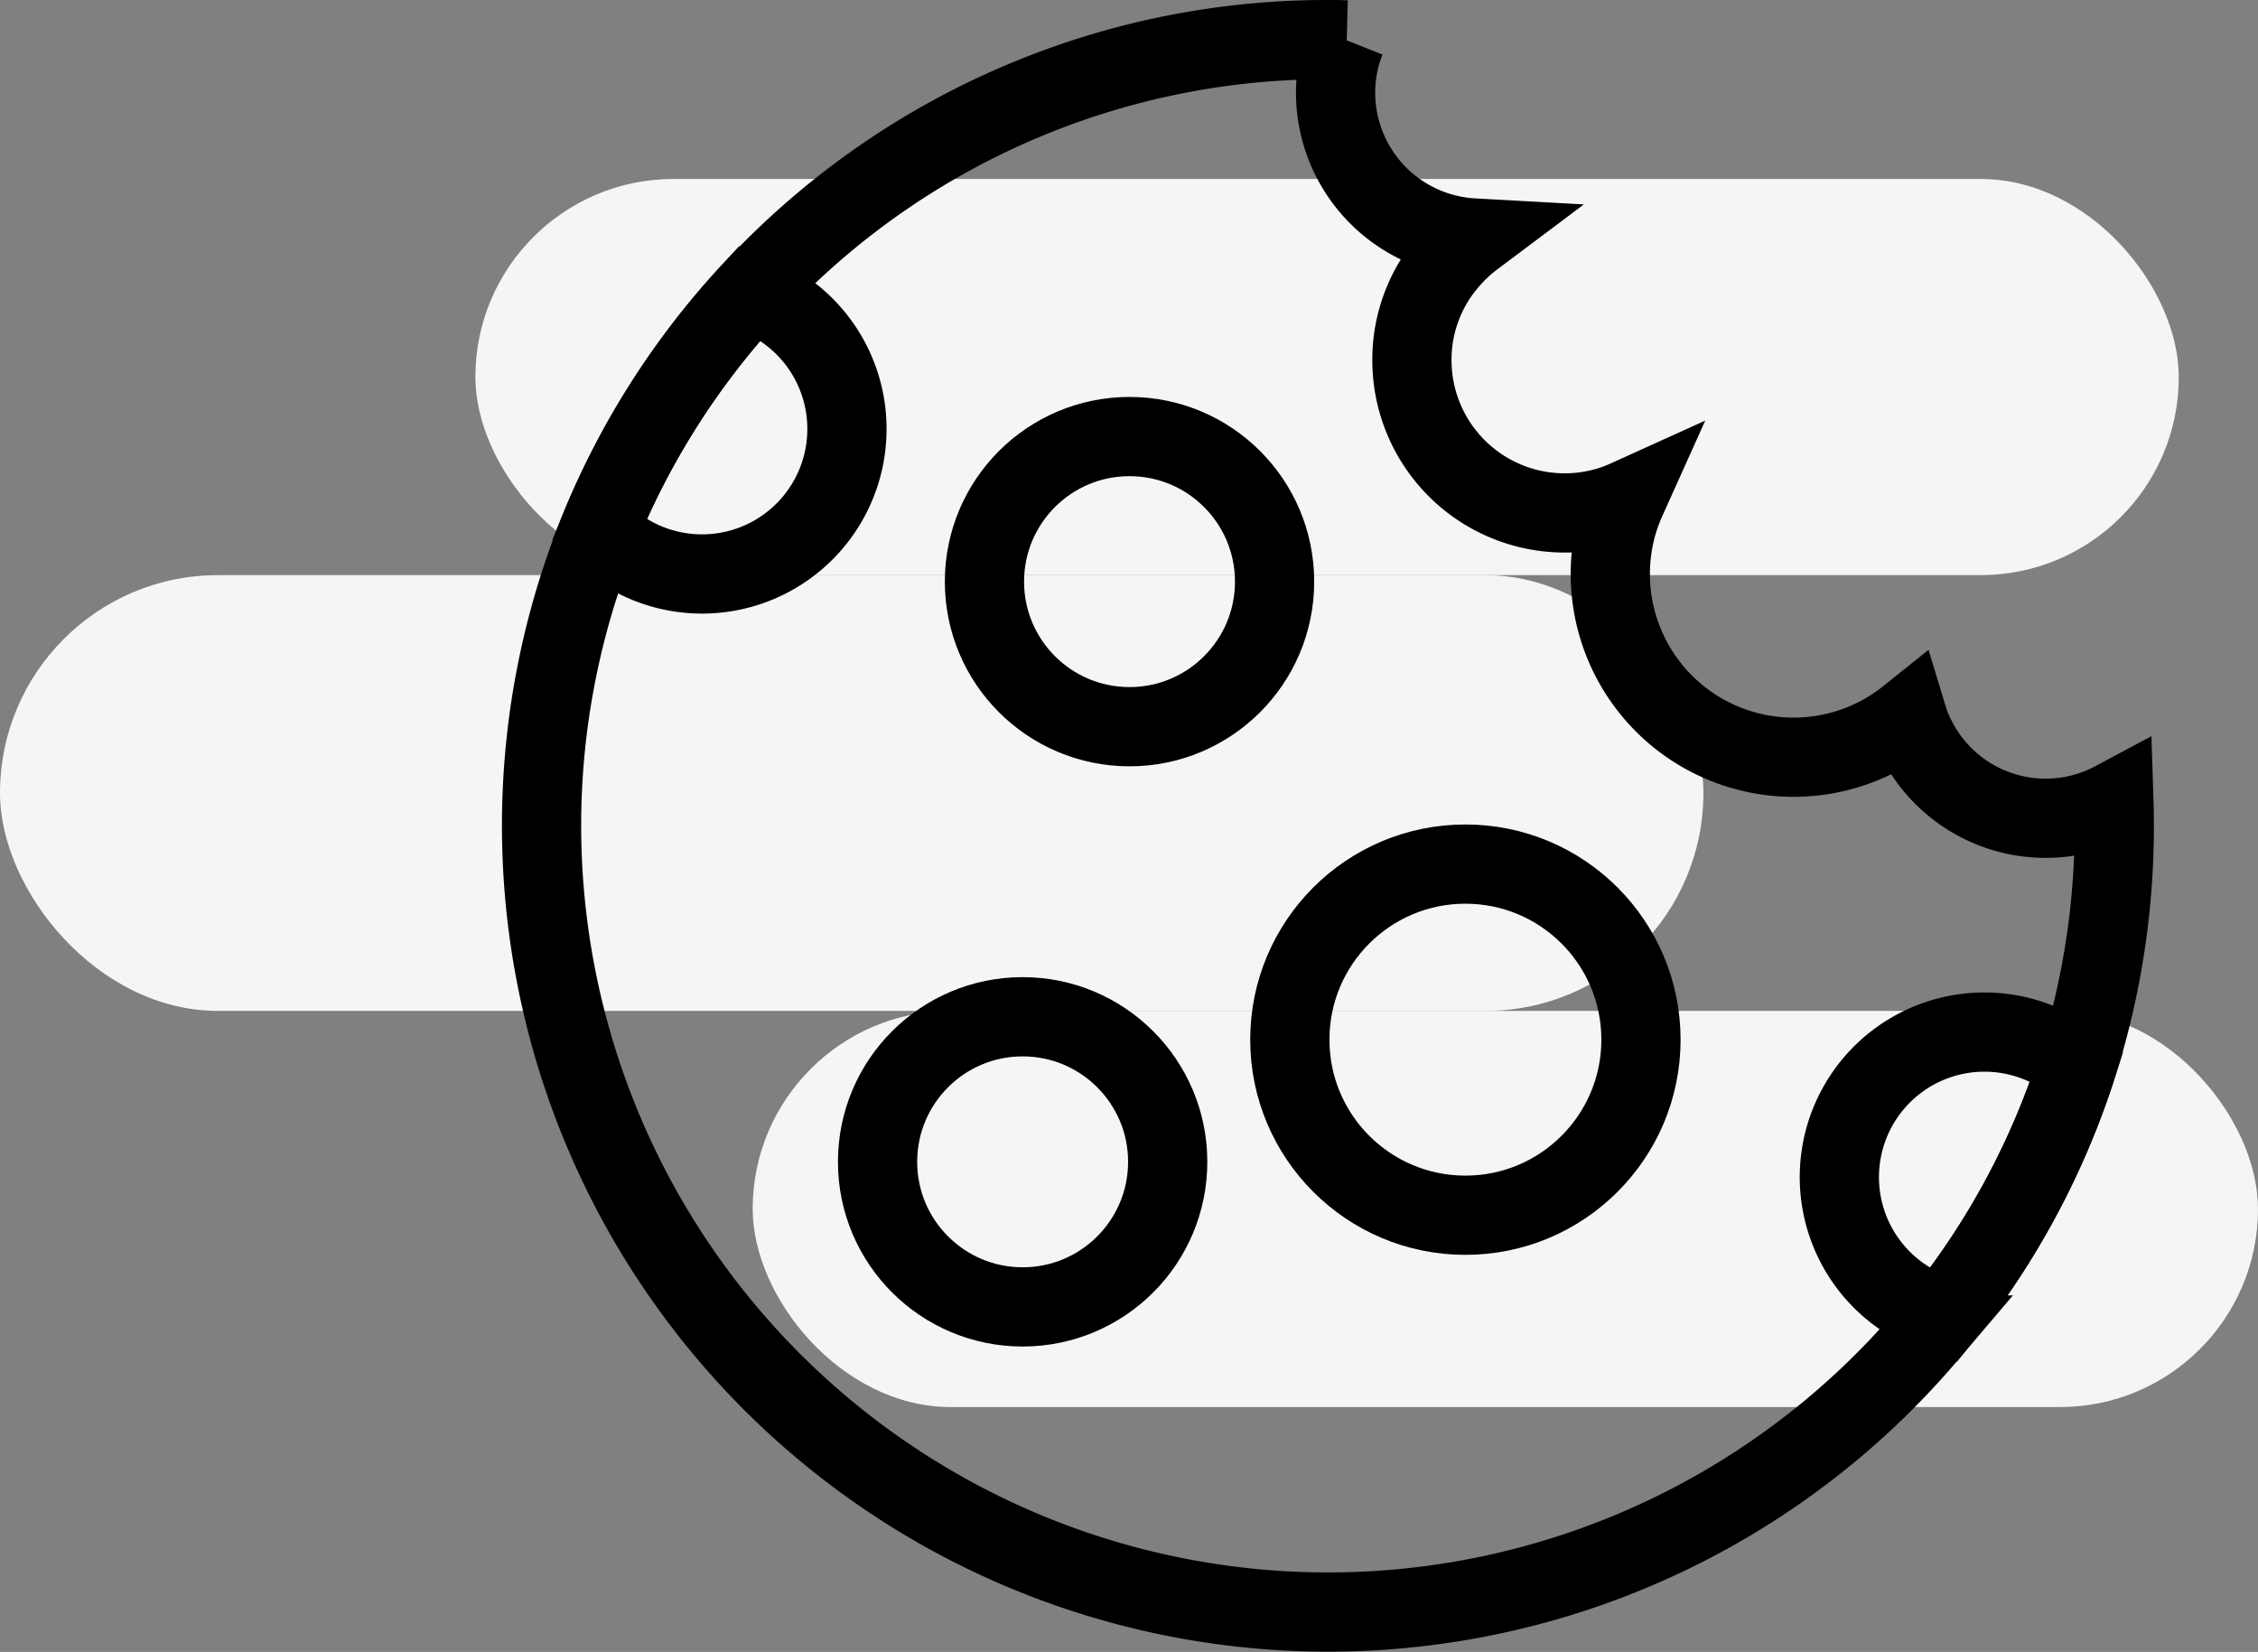
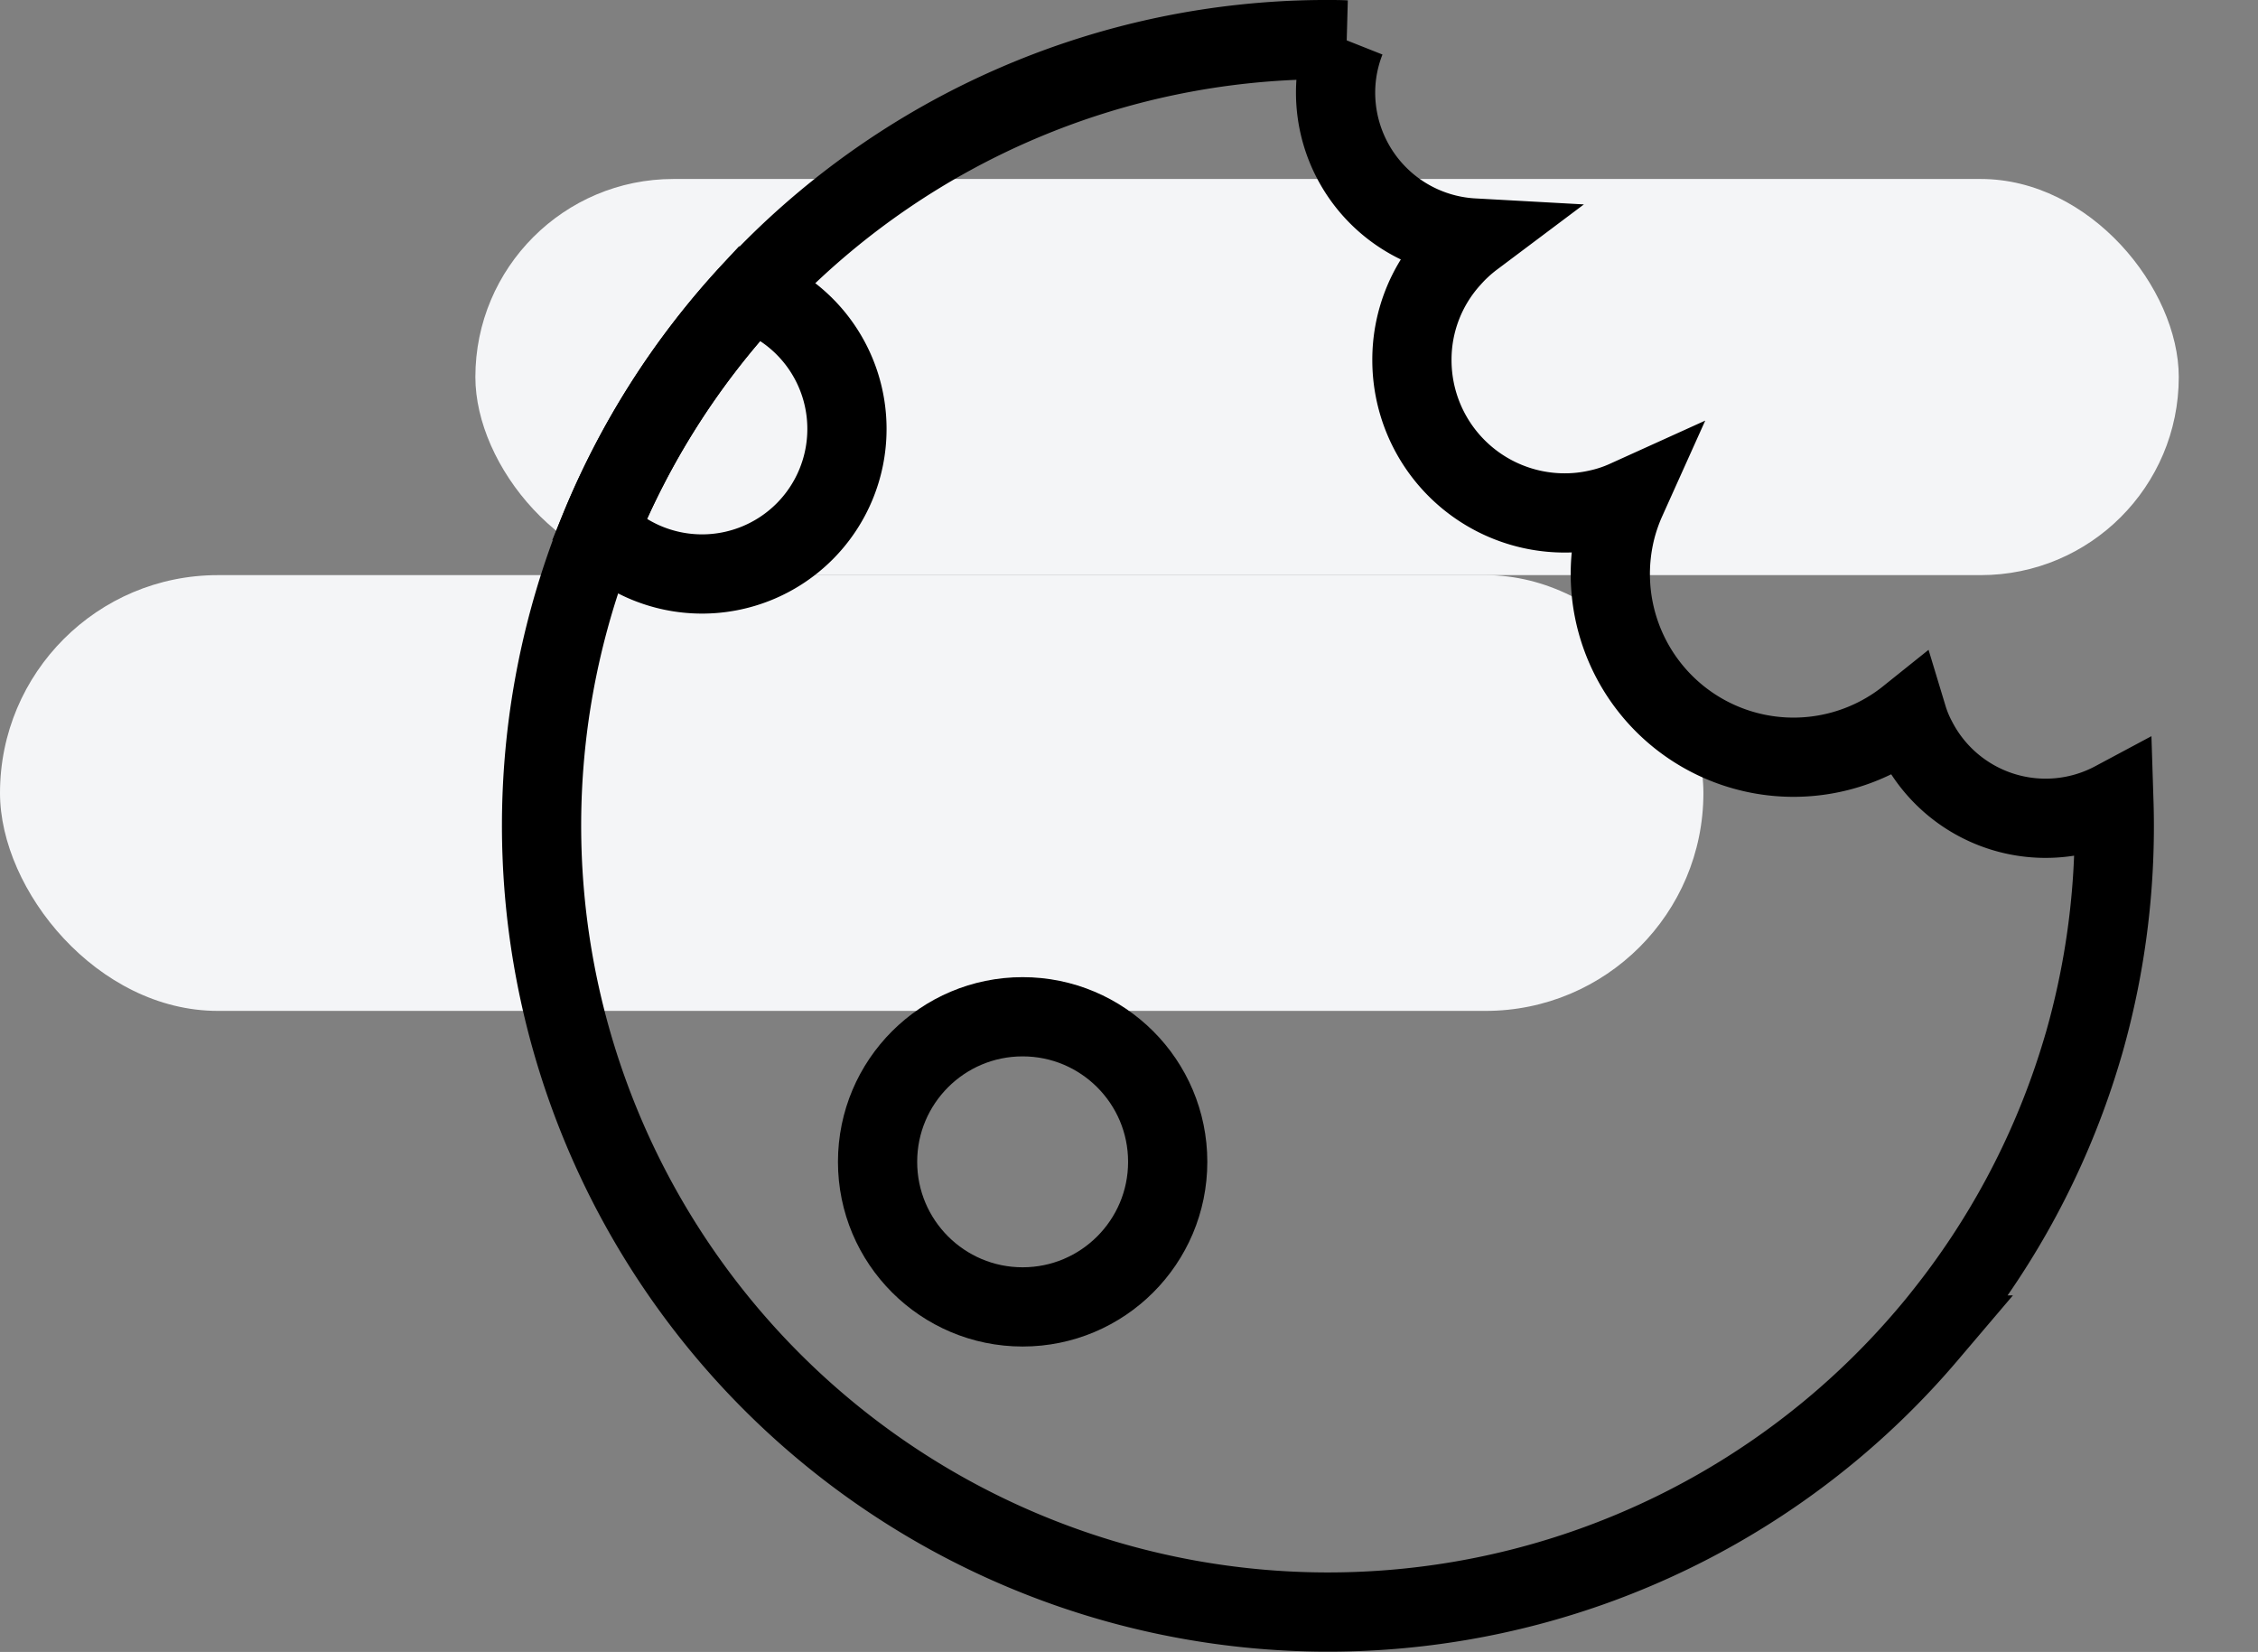
<svg xmlns="http://www.w3.org/2000/svg" width="57" height="41.699" viewBox="0 0 57 41.699">
  <rect x="0" y="0" width="57" height="41.699" fill="#808080" stroke="none" />
  <g id="Cookies" transform="translate(0.252 1)">
    <rect id="Rectangle_4415" data-name="Rectangle 4415" width="43" height="10" rx="5" transform="translate(11.748 3.518)" fill="#f4f5f7" />
    <rect id="Rectangle_4416" data-name="Rectangle 4416" width="43" height="11" rx="5.5" transform="translate(-0.252 13.518)" fill="#f4f5f7" />
-     <rect id="Rectangle_4417" data-name="Rectangle 4417" width="38" height="10" rx="5" transform="translate(18.748 24.518)" fill="#f4f5f7" />
    <g id="Group_4766" data-name="Group 4766" transform="translate(13.42)">
      <path id="Path_8455" data-name="Path 8455" d="M41.2,21.349v.015a19.95,19.95,0,0,1-.755,5.438c-.058.2-.119.4-.181.594a19.8,19.8,0,0,1-3.392,6.325c-.127.162-.258.32-.393.478A19.854,19.854,0,0,1,2.718,14.489v0c.073-.2.15-.393.227-.586a19.889,19.889,0,0,1,3.827-6.02c.143-.154.285-.3.436-.455A19.763,19.763,0,0,1,21.184,1.5c.054,0,.112,0,.166,0,.15,0,.3,0,.447.008a3.61,3.61,0,0,0-.254,1.341,3.676,3.676,0,0,0,3.473,3.658,3.748,3.748,0,0,0-.559.516,3.8,3.8,0,0,0-.987,2.571,3.856,3.856,0,0,0,3.854,3.854,3.768,3.768,0,0,0,.84-.093,3.514,3.514,0,0,0,.713-.235,4.554,4.554,0,0,0-.251.709,4.625,4.625,0,0,0,6.857,5.126,4.414,4.414,0,0,0,.5-.347,3.1,3.1,0,0,0,.231.559,3.655,3.655,0,0,0,4.976,1.557Q41.2,21.037,41.2,21.349Z" transform="translate(-1.5 -1.5)" fill="none" stroke="#000" stroke-width="2" />
-       <circle id="Ellipse_1354" data-name="Ellipse 1354" cx="3.662" cy="3.662" r="3.662" transform="translate(11.179 10.02)" fill="none" stroke="#000" stroke-width="2" />
      <path id="Path_8456" data-name="Path 8456" d="M11.513,21.5A3.658,3.658,0,0,1,5.25,24.07a19.889,19.889,0,0,1,3.827-6.02A3.656,3.656,0,0,1,11.513,21.5Z" transform="translate(-3.805 -11.671)" fill="none" stroke="#000" stroke-width="2" />
-       <path id="Path_8457" data-name="Path 8457" d="M92.5,67.344a19.8,19.8,0,0,1-3.392,6.325A3.662,3.662,0,1,1,92.5,67.344Z" transform="translate(-53.739 -41.447)" fill="none" stroke="#000" stroke-width="2" />
-       <circle id="Ellipse_1355" data-name="Ellipse 1355" cx="4.432" cy="4.432" r="4.432" transform="translate(18.888 20.812)" fill="none" stroke="#000" stroke-width="2" />
      <circle id="Ellipse_1356" data-name="Ellipse 1356" cx="3.662" cy="3.662" r="3.662" transform="translate(8.481 24.666)" fill="none" stroke="#000" stroke-width="2" />
    </g>
  </g>
</svg>